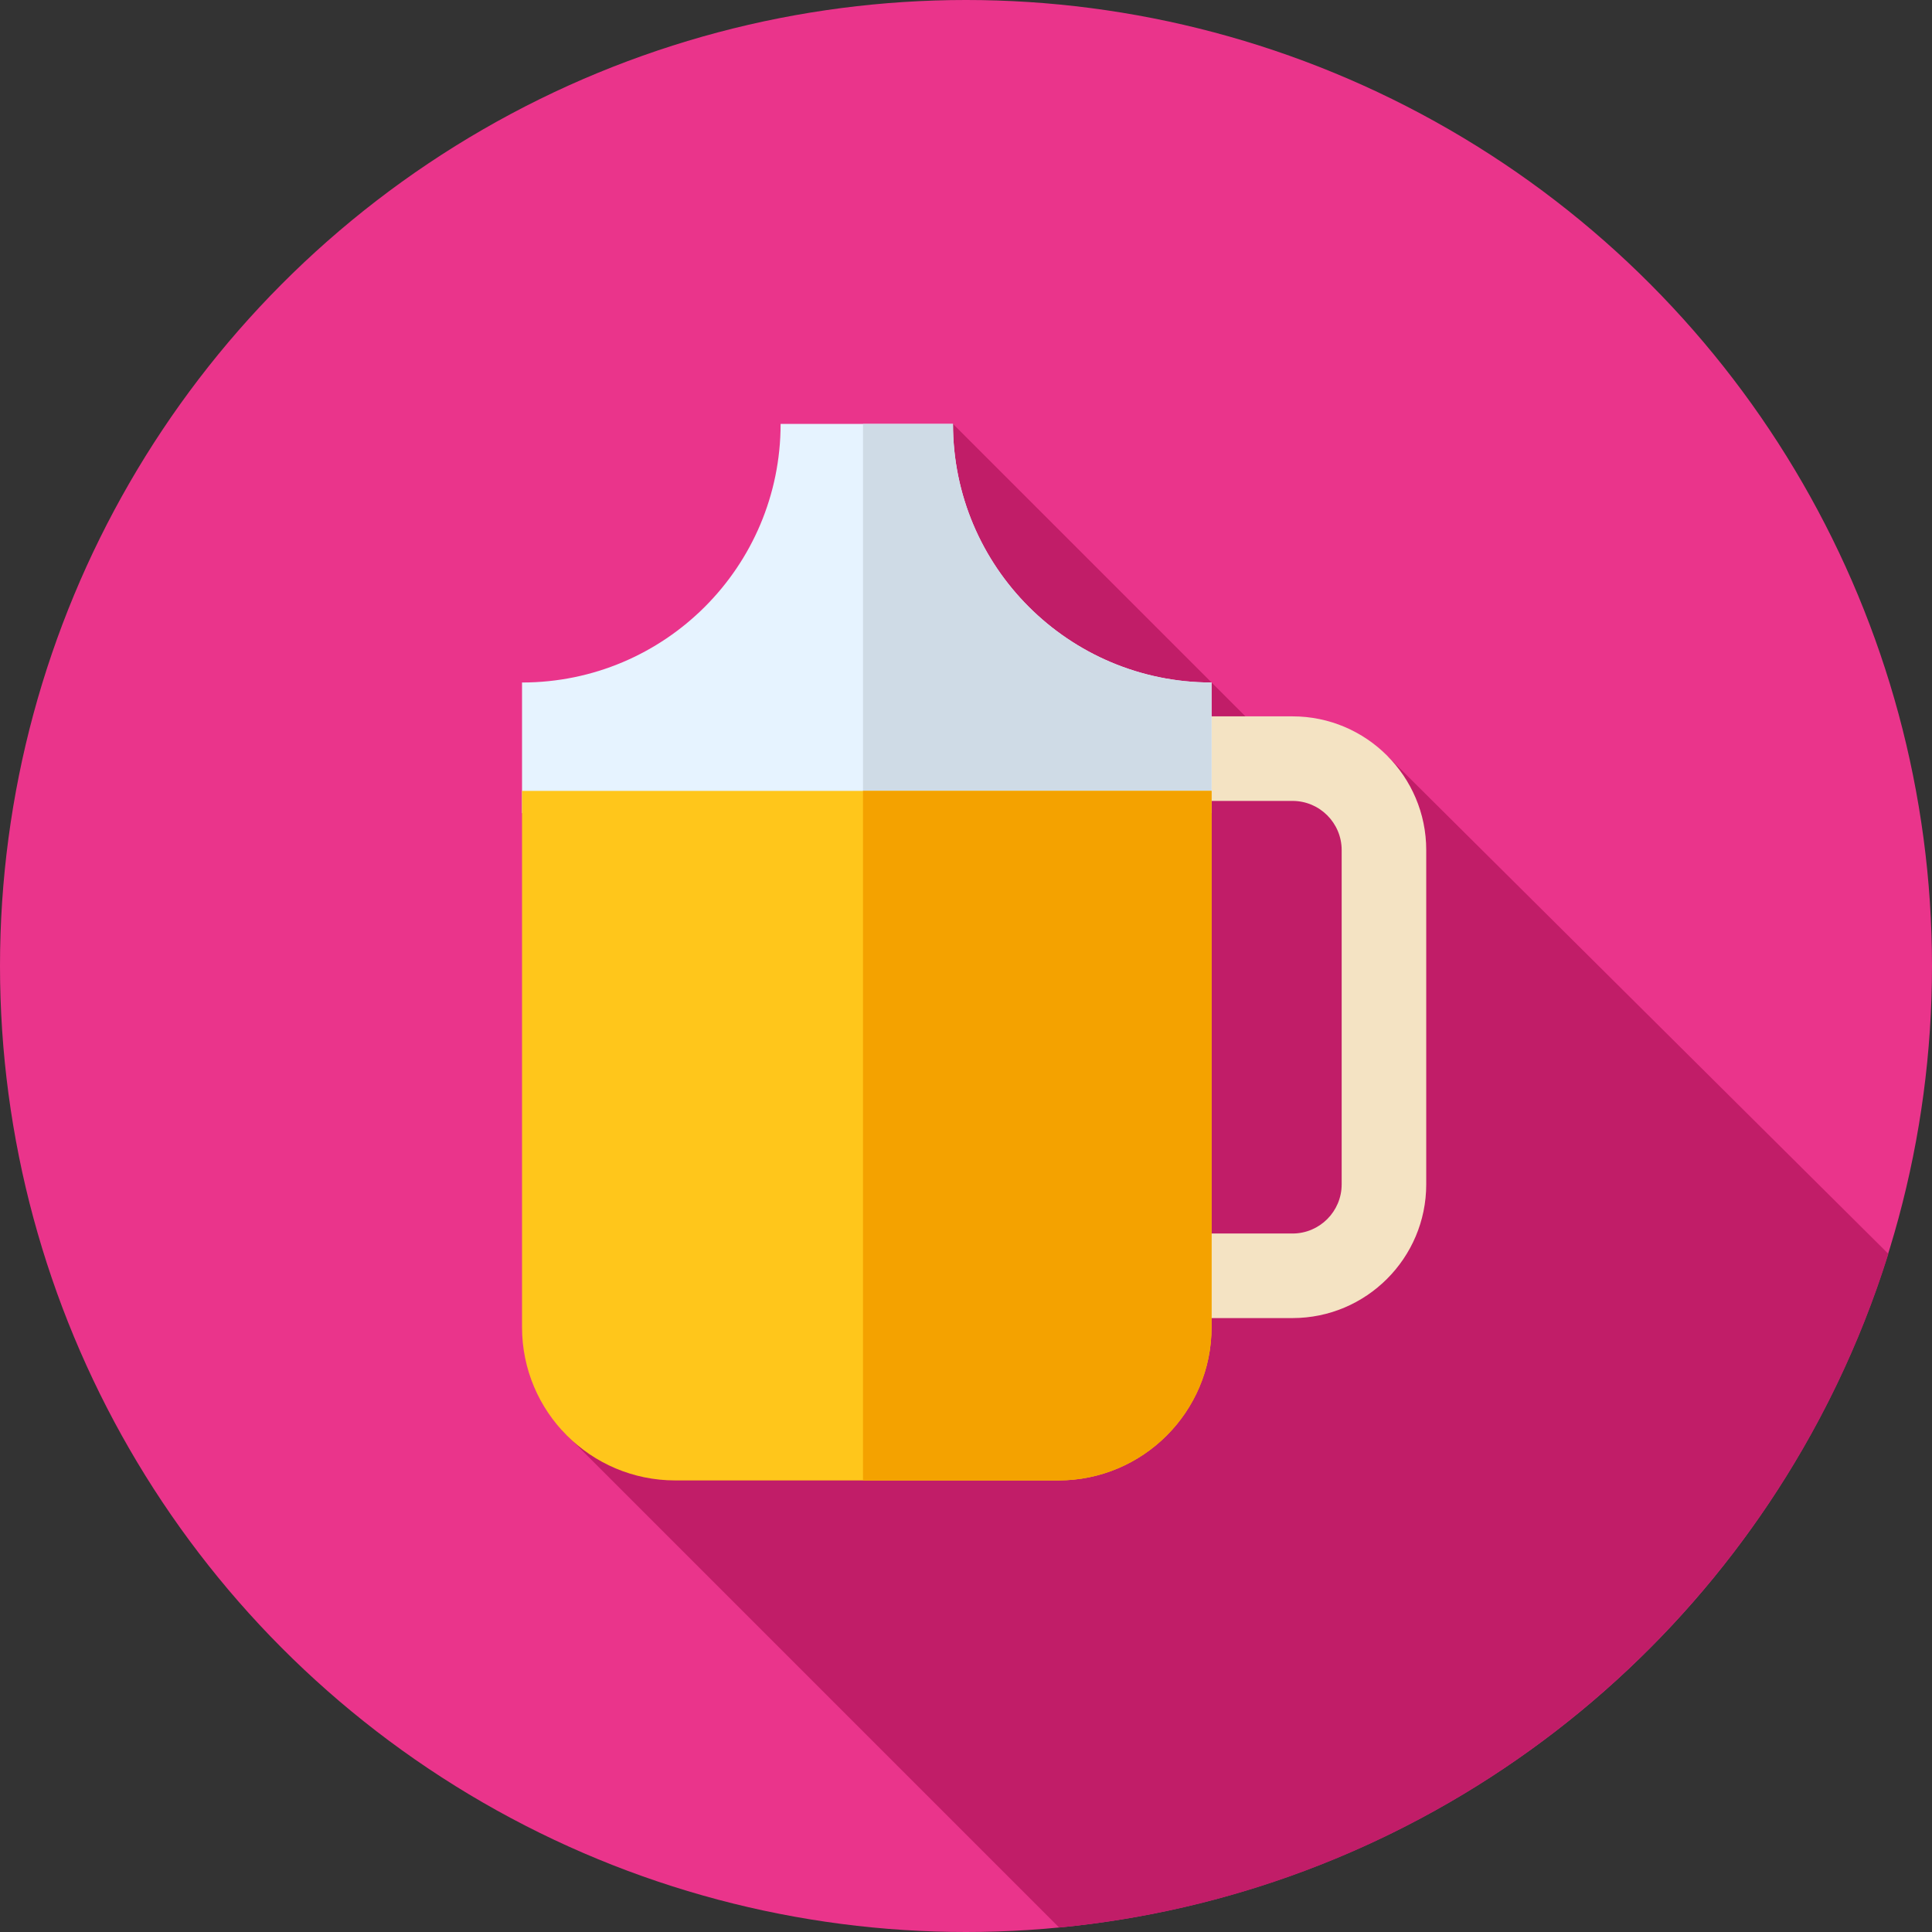
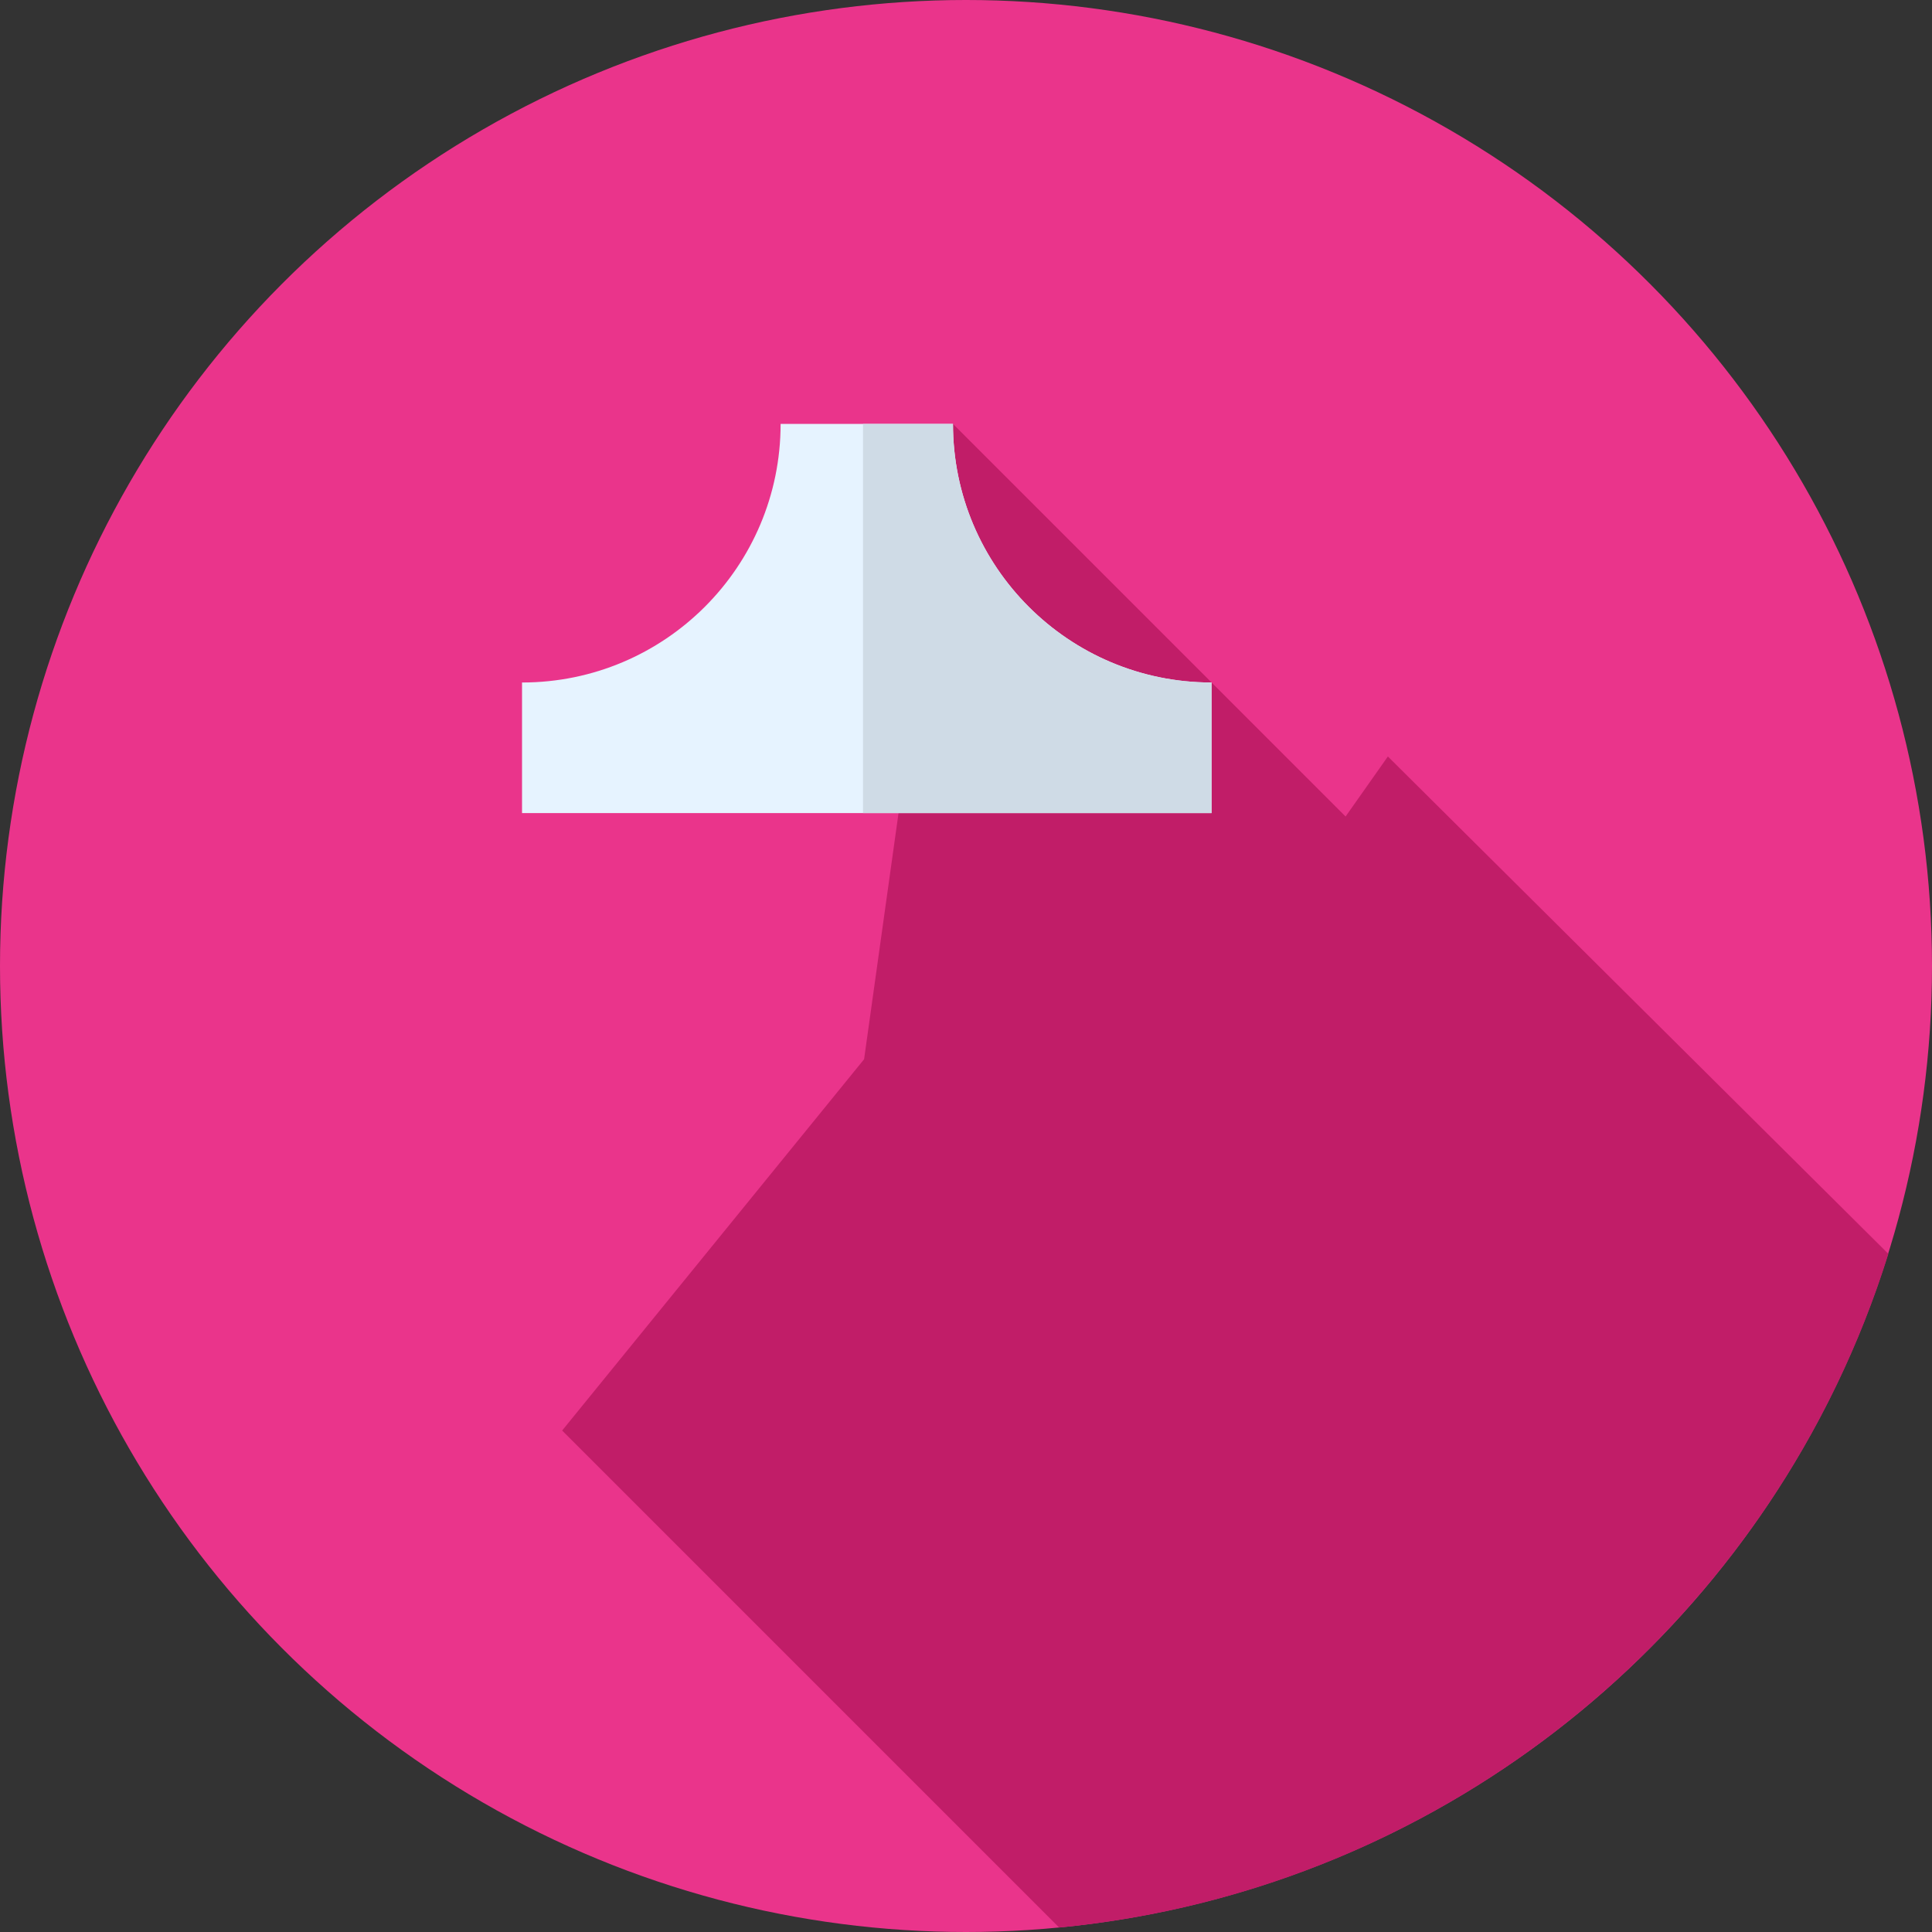
<svg xmlns="http://www.w3.org/2000/svg" height="800px" width="800px" version="1.1" id="Layer_1" viewBox="0 0 512 512" xml:space="preserve">
  <rect x="0" y="0" width="512" height="512" fill="#333333" stroke="none" />
  <circle style="fill:#EA348B;" cx="256" cy="256" r="256" />
  <path style="fill:#C11D68;" d="M280.674,510.812c103.888-9.937,189.657-81.949,219.765-178.528L367.802,200.476l-11.209,15.91  L252.552,112.345L228.993,280.71l-80.019,98.401L280.674,510.812z" />
-   <path style="fill:#F4E3C3;" d="M342.535,349.303h-33.778c-19.537,0-35.433-15.896-35.433-35.433v-88.598  c0-19.537,15.896-35.431,35.433-35.431h33.778c19.537,0,35.431,15.894,35.431,35.431v88.598  C377.966,333.407,362.072,349.303,342.535,349.303z M308.757,212.252c-7.18,0-13.022,5.841-13.022,13.021v88.598  c0,7.18,5.842,13.022,13.022,13.022h33.778c7.18,0,13.021-5.842,13.021-13.022v-88.598c0-7.18-5.841-13.021-13.021-13.021  L308.757,212.252L308.757,212.252z" />
  <path style="fill:#E6F3FF;" d="M206.869,112.345c0,37.845-30.68,68.525-68.525,68.525l0,0v34.609h182.734V180.87l0,0  c-37.845,0-68.525-30.68-68.525-68.525L206.869,112.345L206.869,112.345z" />
  <path style="fill:#CFDBE6;" d="M321.076,180.87L321.076,180.87c-37.845,0-68.525-30.68-68.525-68.525h-23.847V215.48h92.372V180.87z  " />
-   <path style="fill:#FFC61B;" d="M280.469,392.328H178.95c-22.426,0-40.608-18.18-40.608-40.608V209.594h182.734V351.72  C321.076,374.148,302.895,392.328,280.469,392.328z" />
-   <path style="fill:#F4A200;" d="M228.704,209.594v182.734h51.764c22.426,0,40.608-18.18,40.608-40.608V209.594L228.704,209.594  L228.704,209.594z" />
</svg>